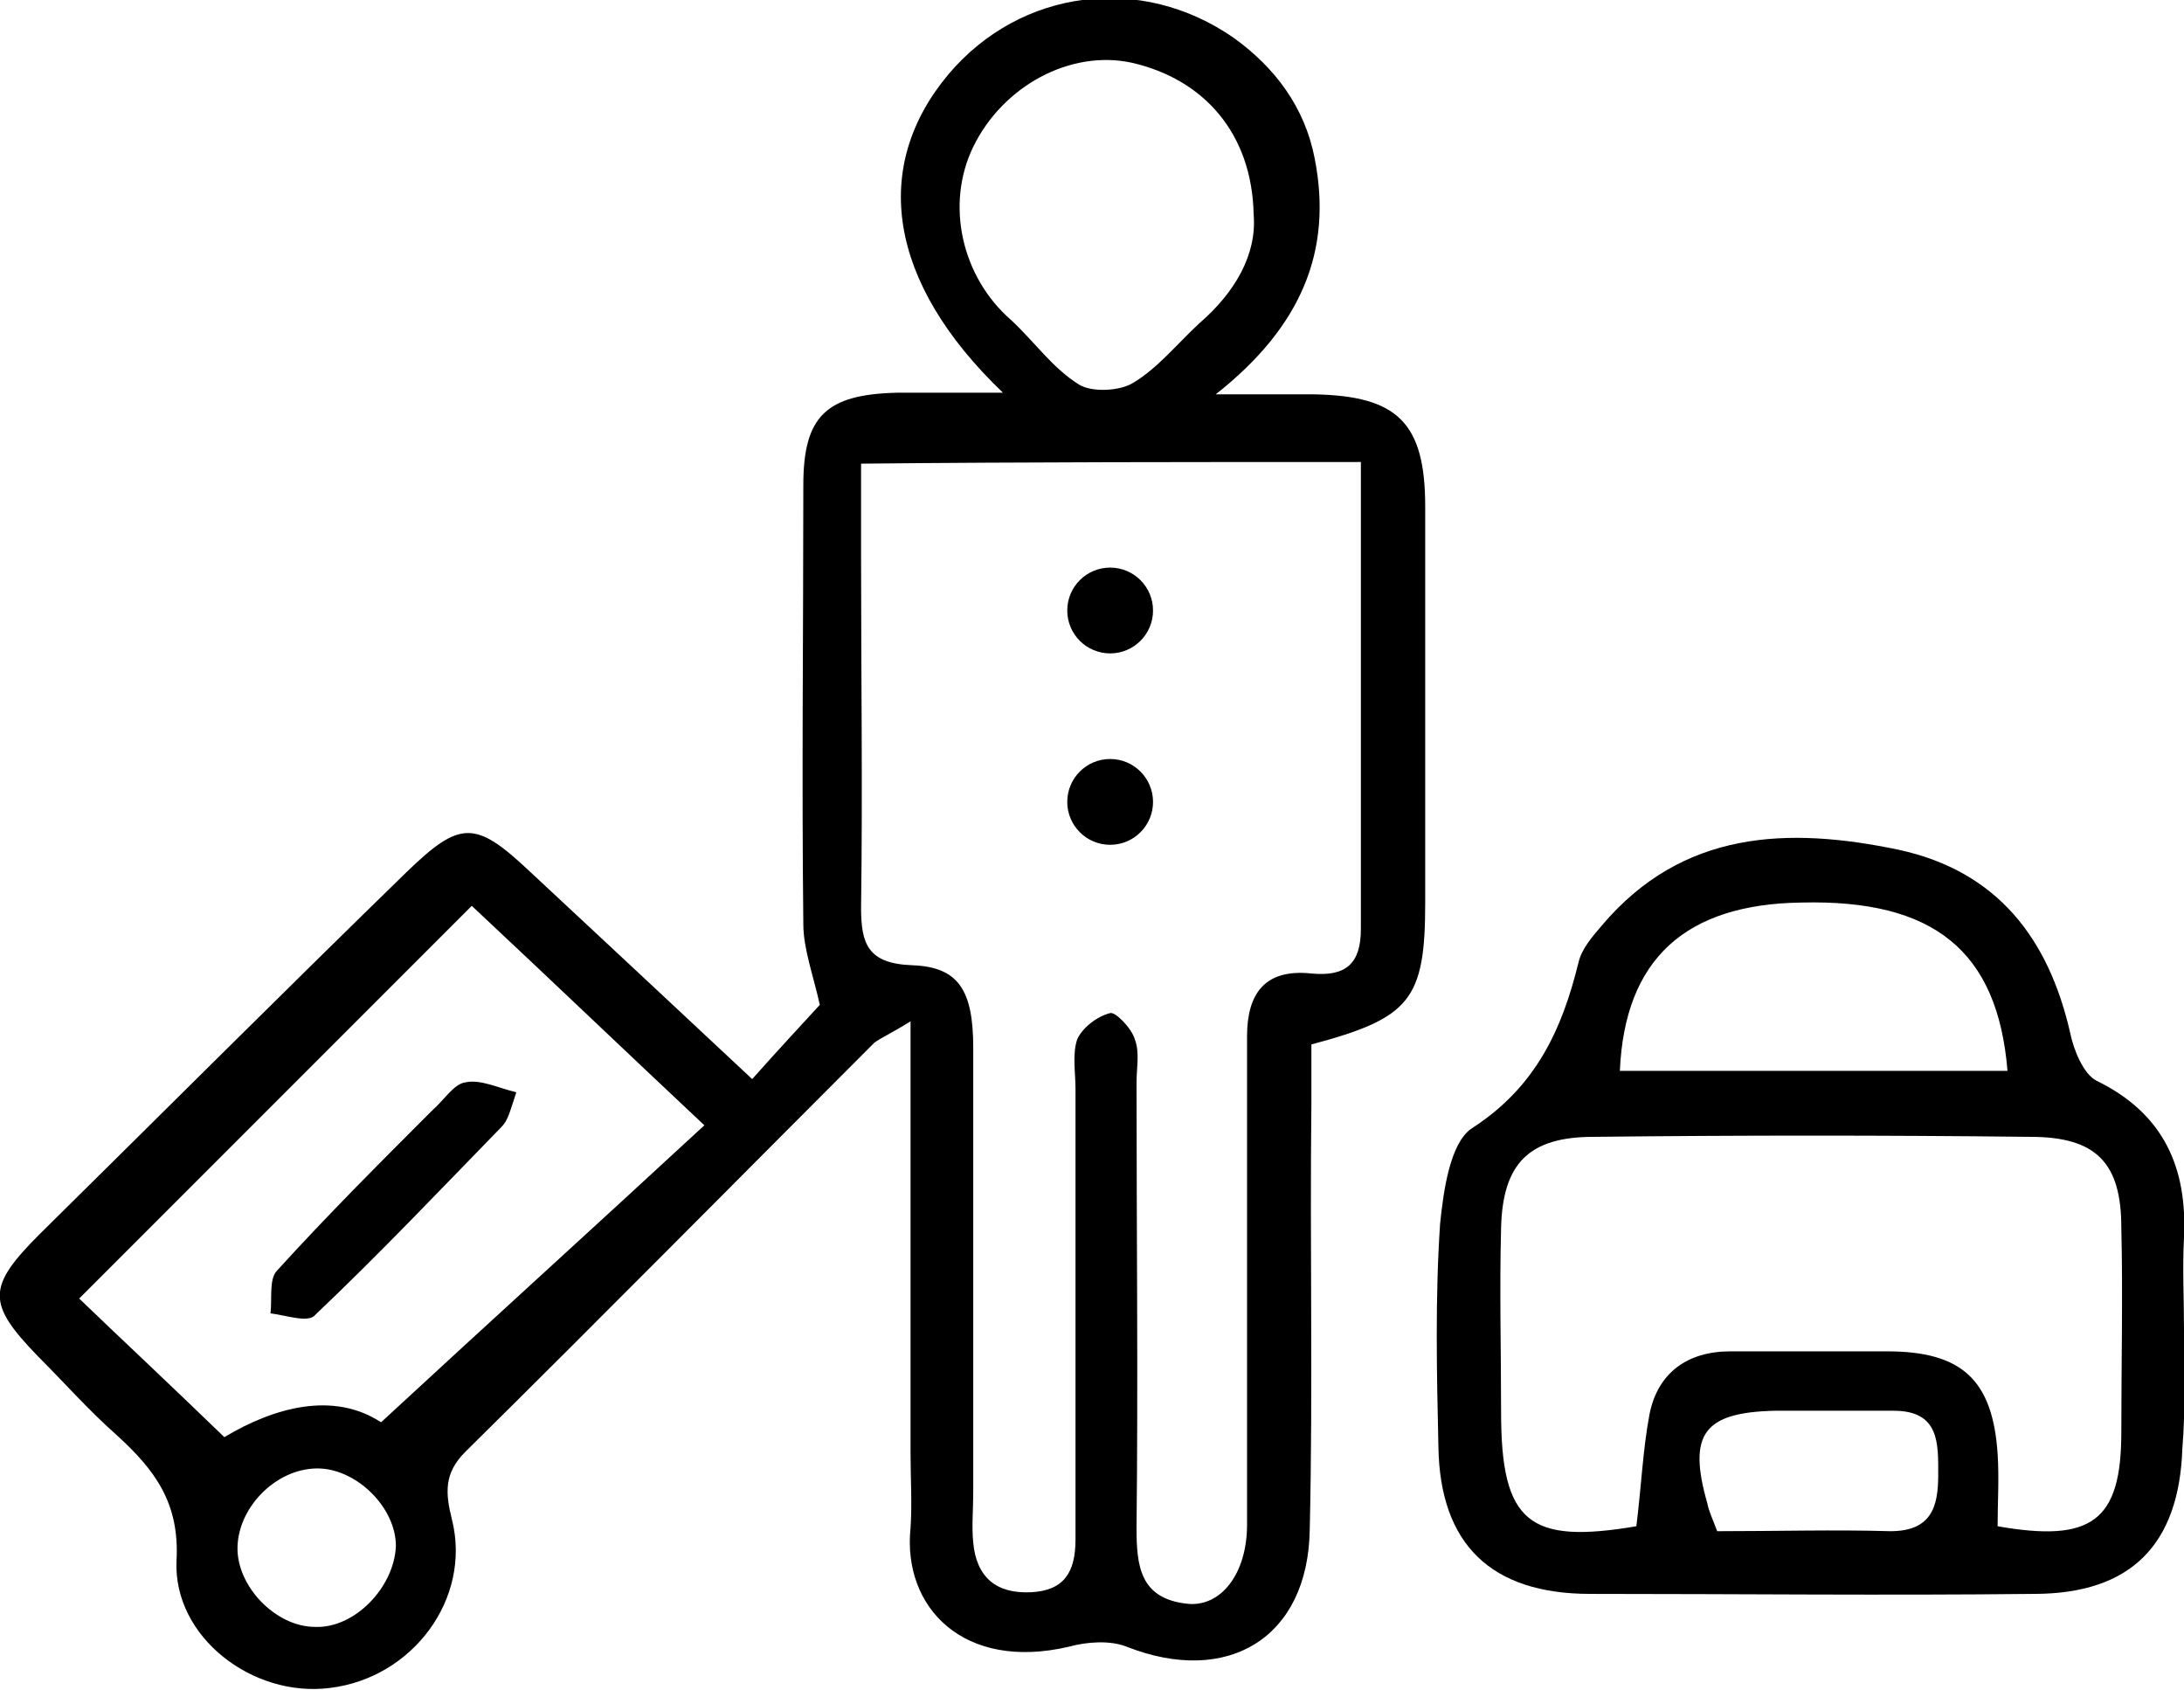
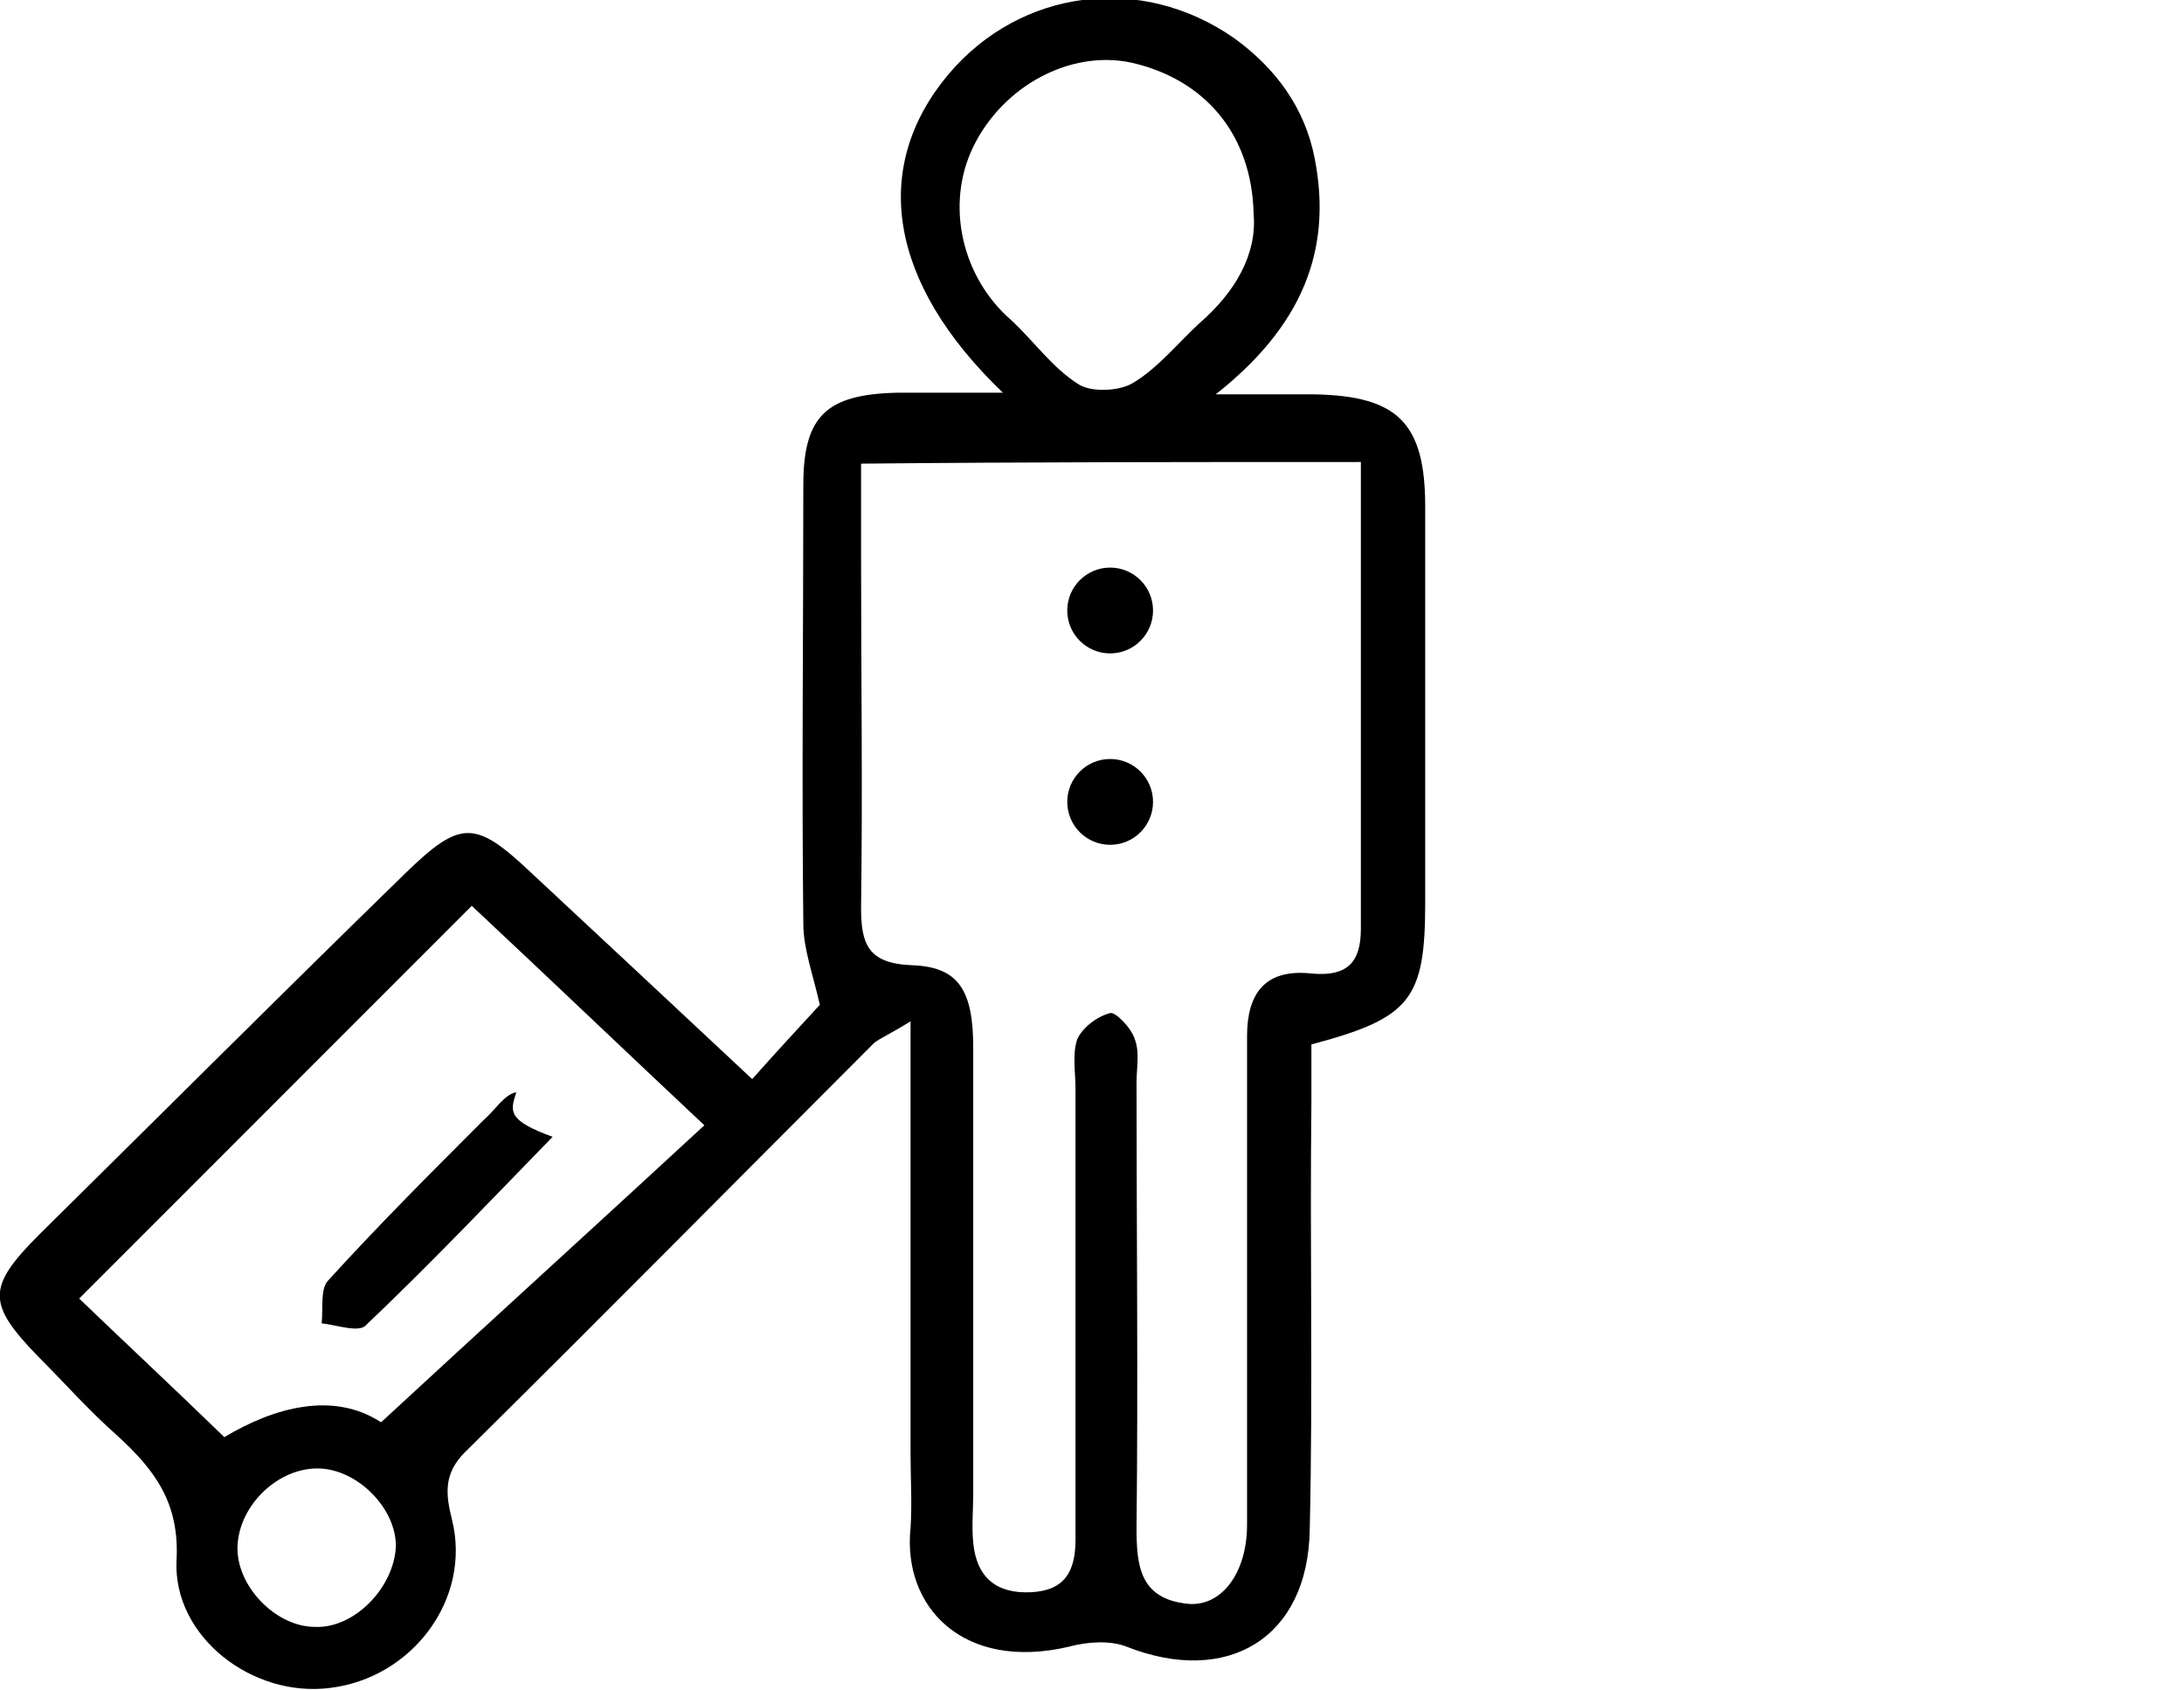
<svg xmlns="http://www.w3.org/2000/svg" version="1.1" id="Layer_1" x="0px" y="0px" viewBox="0 0 132.4 102.4" style="enable-background:new 0 0 132.4 102.4;" xml:space="preserve">
  <g>
    <g>
      <g>
        <path d="M55.2,61.9c0,9.3,0,17.8,0,26.2c0,1.5,0.1,3,0,4.5c-0.5,4.8,3.2,8.7,9.6,7.2c1.1-0.3,2.5-0.4,3.5,0     c6.1,2.4,11-0.5,11.1-7.1c0.2-8.6,0-17.2,0.1-25.8c0-1.2,0-2.4,0-3.6c6-1.6,6.9-2.7,6.9-8.6c0-8,0-16,0-24c0-5.1-1.7-6.7-6.7-6.8     c-1.6,0-3.3,0-6,0c5.2-4.1,7.1-8.7,6-14.3c-0.6-3.1-2.4-5.5-4.9-7.3c-5.6-3.9-12.9-3-17.3,2.2c-4.7,5.6-3.7,12.6,3.3,19.3     c-2.6,0-4.5,0-6.4,0c-4.3,0.1-5.7,1.4-5.7,5.6c0,8.9-0.1,17.7,0,26.6c0,1.5,0.6,3.1,1,4.9c-1.1,1.2-2.5,2.7-4.1,4.5     c-4.7-4.4-9.1-8.5-13.5-12.6c-3.3-3.1-4.2-3.1-7.5,0.1C17,60.3,9.7,67.6,2.4,74.8c-3.2,3.2-3.2,4.2-0.1,7.4     c1.6,1.6,3.1,3.3,4.8,4.8c2.3,2.1,3.8,4.1,3.6,7.6c-0.2,4.6,4.6,8.3,9.3,7.7c5-0.6,8.6-5.4,7.4-10.2c-0.4-1.6-0.5-2.8,0.8-4.1     c8.3-8.2,16.5-16.5,24.8-24.8C53.4,62.9,53.9,62.7,55.2,61.9z M82.5,28c0,9.8,0,19,0,28.3c0,2.1-0.9,2.9-3,2.7     c-2.8-0.3-3.9,1.2-3.9,3.8c0,2,0,4,0,6c0,7.9,0,15.7,0,23.6c0,3-1.6,5-3.6,4.8c-2.9-0.3-3.1-2.3-3.1-4.6c0.1-9,0-18,0-27     c0-0.9,0.2-1.8-0.1-2.6c-0.2-0.7-1.2-1.7-1.5-1.6c-0.8,0.2-1.7,0.9-2,1.6c-0.3,0.9-0.1,2-0.1,3c0,9.1,0,18.2,0,27.3     c0,2-0.7,3.1-2.7,3.2c-2.1,0.1-3.3-0.9-3.5-3c-0.1-1,0-2,0-3c0-9,0-18,0-27c0-3.5-0.9-4.9-3.7-5c-2.7-0.1-3.1-1.3-3.1-3.5     c0.1-7.1,0-14.2,0-21.3c0-1.8,0-3.6,0-5.6C62.4,28,72.2,28,82.5,28z M23.1,86.2c-2.9-1.9-6.5-0.9-9.5,0.9     c-3.2-3.1-6.2-5.9-8.8-8.4c7.9-7.9,15.7-15.7,23.8-23.8c4.6,4.3,9.2,8.7,14.1,13.3C36.1,74.3,29.7,80.1,23.1,86.2z M76,13     c0.2,2.4-1.1,4.7-3.3,6.6c-1.3,1.2-2.5,2.7-4,3.6c-0.8,0.5-2.5,0.6-3.3,0.1c-1.6-1-2.7-2.6-4.1-3.9c-3-2.6-4-7-2.3-10.5     c1.8-3.7,5.9-5.9,9.6-5.1C73,4.8,75.9,8.1,76,13z M19.1,98.6c-2.4,0-4.8-2.5-4.7-4.9c0.1-2.5,2.5-4.8,5-4.7     c2.3,0.1,4.6,2.4,4.6,4.7C23.9,96.2,21.5,98.7,19.1,98.6z" />
-         <path d="M132.4,80.6c0-1.9-0.1-3.7,0-5.6c0.2-4.2-1.2-7.5-5.3-9.5c-0.8-0.4-1.4-1.9-1.6-2.9c-1.3-5.7-4.4-9.8-10.4-11.1     c-6.7-1.4-13.1-1.2-18,4.6c-0.6,0.7-1.2,1.4-1.4,2.2c-1,4.1-2.6,7.6-6.5,10.1c-1.3,0.9-1.7,3.8-1.9,5.8c-0.3,4.5-0.2,9-0.1,13.5     c0.1,5.9,3.2,8.9,9.2,8.9c9,0,17.9,0.1,26.9,0c5.9,0,8.8-3,9-8.8C132.5,85.4,132.4,83,132.4,80.6z M99.2,92.5     c-6.5,1.1-8.2-0.2-8.2-6.9c0-3.7-0.1-7.5,0-11.2c0.1-3.9,1.7-5.5,5.6-5.5c8.8-0.1,17.7-0.1,26.5,0c4,0,5.5,1.6,5.5,5.5     c0.1,4.1,0,8.2,0,12.4c0,5.4-1.8,6.7-7.5,5.7c0-1.4,0.1-2.9,0-4.4c-0.3-4.5-2.2-6.2-6.7-6.2c-3.2,0-6.3,0-9.5,0     c-2.6,0-4.4,1.3-4.9,3.8C99.6,87.8,99.5,90.1,99.2,92.5z M121.7,64.9c-8,0-15.8,0-23.5,0c0.3-6.8,4-10.1,11-10.2     C117.2,54.5,121.1,57.6,121.7,64.9z M104.1,92.8c-0.3-0.8-0.5-1.2-0.6-1.7c-1.2-4.2-0.2-5.5,4.1-5.6c2.4,0,4.8,0,7.2,0     c2.8,0,2.7,2,2.7,3.9c0,1.9-0.4,3.4-2.9,3.4C111.2,92.7,107.8,92.8,104.1,92.8z" />
-         <path d="M31.3,66.2c-1.2-0.3-2.2-0.8-3.1-0.6c-0.7,0.1-1.3,1.1-2,1.7c-3.2,3.2-6.4,6.4-9.4,9.7c-0.5,0.5-0.3,1.7-0.4,2.6     c0.9,0.1,2.3,0.6,2.7,0.1c3.9-3.7,7.6-7.6,11.3-11.4C30.8,67.9,30.9,67.4,31.3,66.2z" />
+         <path d="M31.3,66.2c-0.7,0.1-1.3,1.1-2,1.7c-3.2,3.2-6.4,6.4-9.4,9.7c-0.5,0.5-0.3,1.7-0.4,2.6     c0.9,0.1,2.3,0.6,2.7,0.1c3.9-3.7,7.6-7.6,11.3-11.4C30.8,67.9,30.9,67.4,31.3,66.2z" />
        <circle cx="67.3" cy="37" r="2.6" />
        <circle cx="67.3" cy="48.6" r="2.6" />
      </g>
    </g>
  </g>
</svg>